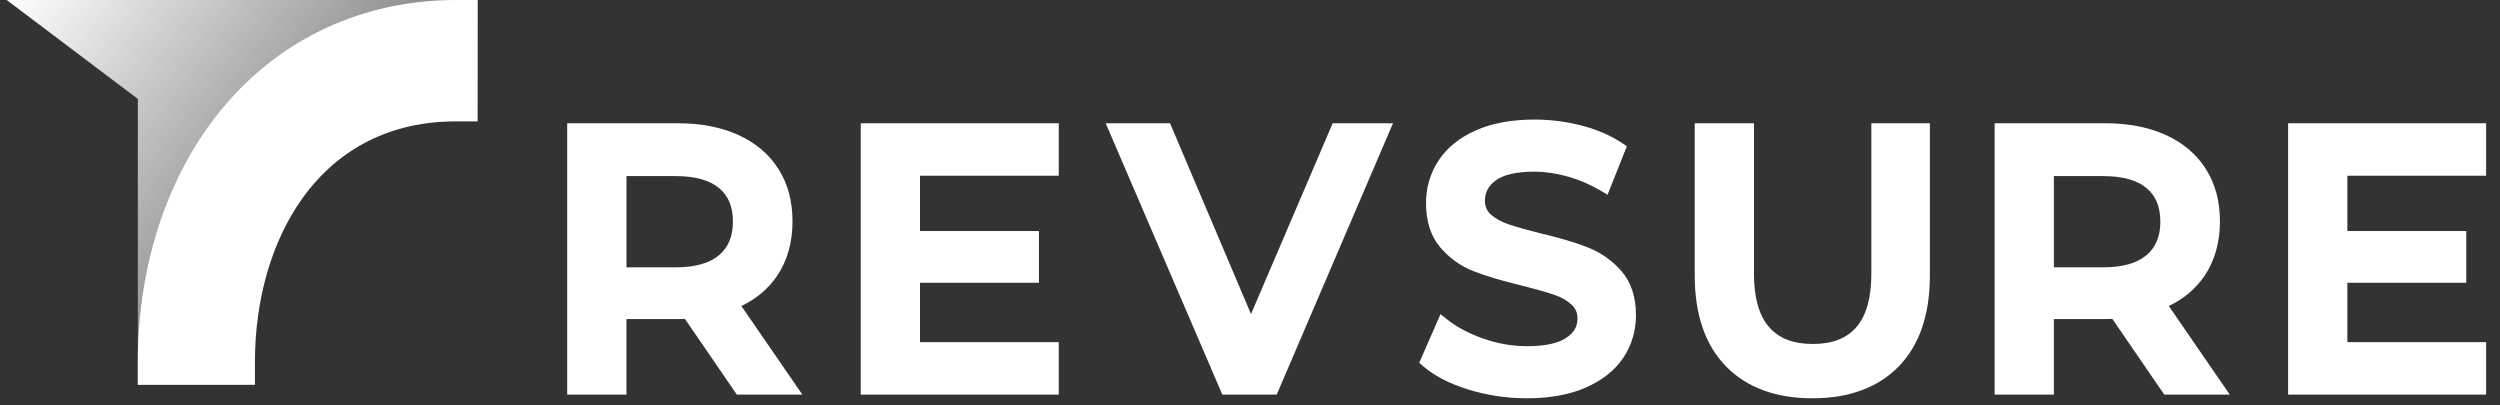
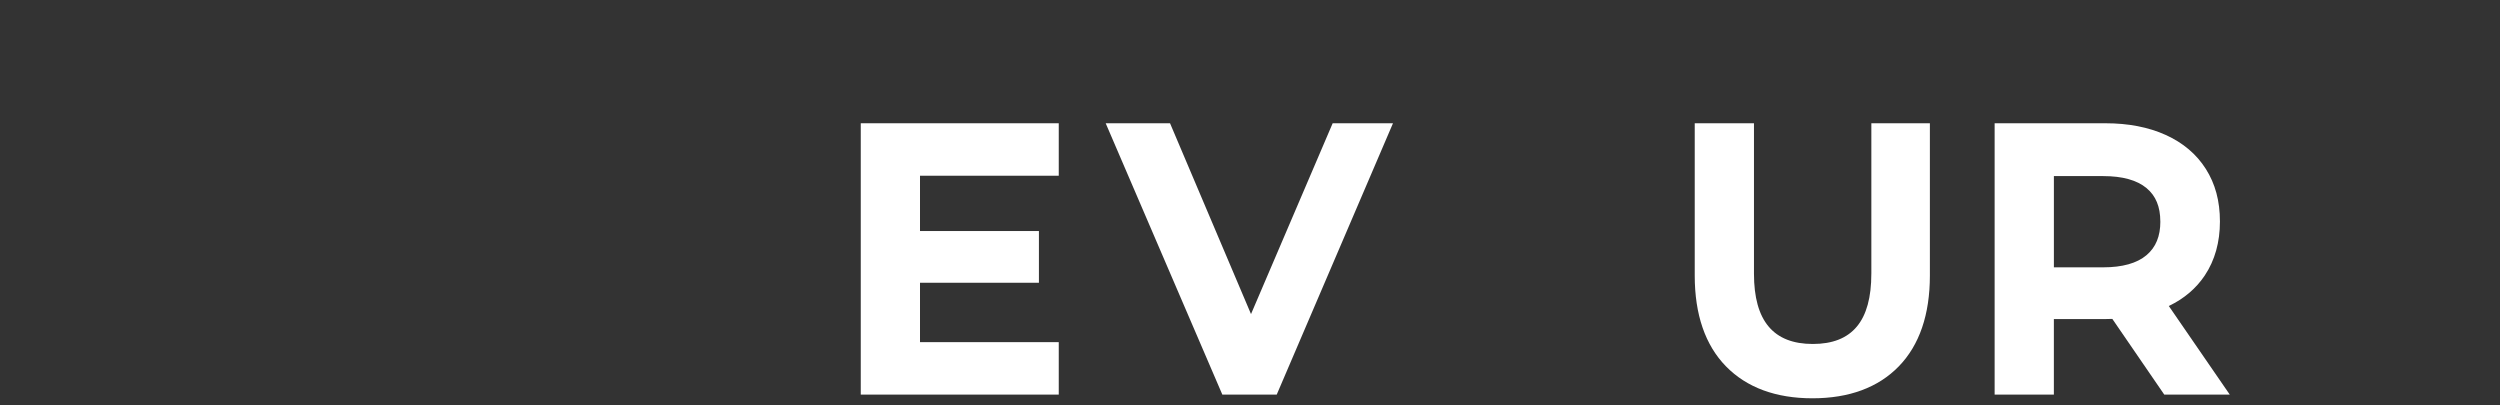
<svg xmlns="http://www.w3.org/2000/svg" width="148" height="24" viewBox="0 0 148 24" fill="none">
  <rect x="0" y="0" width="148" height="24" fill="#333333" stroke="none" />
-   <path d="M46.026 16.296C46.617 15.406 46.916 14.336 46.916 13.114C46.916 11.893 46.637 10.878 46.084 10.005C45.531 9.131 44.729 8.451 43.7 7.986C42.689 7.528 41.49 7.297 40.139 7.297H33.578V23.36H37.085V18.888H40.139C40.299 18.888 40.434 18.885 40.547 18.879L43.62 23.36H47.499L43.889 18.115C44.791 17.684 45.51 17.074 46.026 16.297V16.296ZM43.389 13.114C43.389 13.989 43.12 14.641 42.567 15.108C42.002 15.584 41.143 15.826 40.01 15.826H37.086V10.425H40.01C41.143 10.425 42.003 10.664 42.568 11.133C43.12 11.591 43.388 12.239 43.388 13.113L43.389 13.114Z" fill="white" />
  <path d="M54.464 16.739H61.504V13.677H54.464V10.403H62.678V7.297H50.957V23.36H62.678V20.255H54.464V16.739Z" fill="white" />
  <path d="M74.06 18.594L69.266 7.297H65.457L72.362 23.36H75.582L82.465 7.297H78.894L74.06 18.594Z" fill="white" />
-   <path d="M94.02 14.654C93.289 14.364 92.344 14.082 91.217 13.819C90.409 13.617 89.766 13.435 89.305 13.279C88.877 13.134 88.524 12.937 88.251 12.693C88.02 12.485 87.908 12.221 87.908 11.887C87.908 11.38 88.122 10.981 88.565 10.668C89.042 10.332 89.805 10.162 90.833 10.162C91.473 10.162 92.144 10.261 92.829 10.456C93.515 10.651 94.183 10.941 94.815 11.319L95.166 11.529L96.311 8.66L96.071 8.498C95.395 8.039 94.582 7.683 93.657 7.44C92.741 7.2 91.797 7.078 90.853 7.078C89.489 7.078 88.313 7.295 87.358 7.723C86.387 8.159 85.648 8.759 85.158 9.508C84.669 10.258 84.421 11.104 84.421 12.018C84.421 13.112 84.707 13.999 85.273 14.655C85.819 15.289 86.482 15.761 87.244 16.058C87.969 16.341 88.922 16.625 90.078 16.904C90.886 17.106 91.529 17.288 91.99 17.444C92.417 17.589 92.769 17.789 93.04 18.039C93.274 18.255 93.388 18.523 93.388 18.859C93.388 19.333 93.168 19.708 92.717 20.005C92.224 20.331 91.445 20.495 90.397 20.495C89.535 20.495 88.662 20.344 87.807 20.043C86.95 19.743 86.219 19.353 85.636 18.884L85.28 18.597L84.019 21.476L84.217 21.65C84.883 22.236 85.793 22.71 86.92 23.059C88.033 23.404 89.204 23.578 90.396 23.578C91.76 23.578 92.94 23.362 93.9 22.934C94.878 22.5 95.623 21.903 96.111 21.162C96.6 20.418 96.849 19.576 96.849 18.661C96.849 17.581 96.562 16.705 95.995 16.055C95.449 15.43 94.783 14.959 94.017 14.654H94.02Z" fill="white" />
  <path d="M110.783 16.205C110.783 19.003 109.65 20.363 107.32 20.363C104.99 20.363 103.835 19.003 103.835 16.205V7.297H100.328V16.315C100.328 18.624 100.95 20.431 102.177 21.687C103.404 22.943 105.127 23.579 107.299 23.579C109.471 23.579 111.19 22.942 112.411 21.686C113.63 20.431 114.249 18.624 114.249 16.315V7.297H110.784V16.205H110.783Z" fill="white" />
  <path d="M130.53 16.296C131.121 15.406 131.42 14.336 131.42 13.114C131.42 11.893 131.141 10.878 130.588 10.005C130.035 9.129 129.233 8.45 128.204 7.986C127.193 7.528 125.994 7.297 124.643 7.297H118.082V23.36H121.589V18.888H124.643C124.803 18.888 124.938 18.885 125.05 18.879L128.124 23.36H132.002L128.393 18.115C129.295 17.684 130.014 17.074 130.53 16.297V16.296ZM127.893 13.114C127.893 13.989 127.624 14.641 127.071 15.108C126.506 15.584 125.646 15.826 124.514 15.826H121.59V10.425H124.514C125.647 10.425 126.507 10.664 127.072 11.133C127.624 11.591 127.891 12.239 127.891 13.113L127.893 13.114Z" fill="white" />
-   <path d="M138.964 20.255V16.739H146.004V13.677H138.964V10.403H147.178V7.297H135.457V23.36H147.178V20.255H138.964Z" fill="white" />
-   <path d="M0.395 0L8.161 5.858V22.778H14.784V6.328H28.278V0H0.395Z" fill="url(#paint0_linear_1494_2089)" />
-   <path d="M28.275 0H26.976C21.531 0 16.646 2.254 13.221 6.347C9.956 10.249 8.158 15.606 8.158 21.433V22.779H15.092V21.433C15.092 17.691 16.101 14.232 17.934 11.696C20.067 8.745 23.192 7.186 26.976 7.186H28.275V0V0Z" fill="white" />
  <defs>
    <linearGradient id="paint0_linear_1494_2089" x1="0.395" y1="0" x2="29.034" y2="21.746" gradientUnits="userSpaceOnUse">
      <stop stop-color="white" />
      <stop offset="1" stop-color="white" stop-opacity="0" />
    </linearGradient>
  </defs>
</svg>